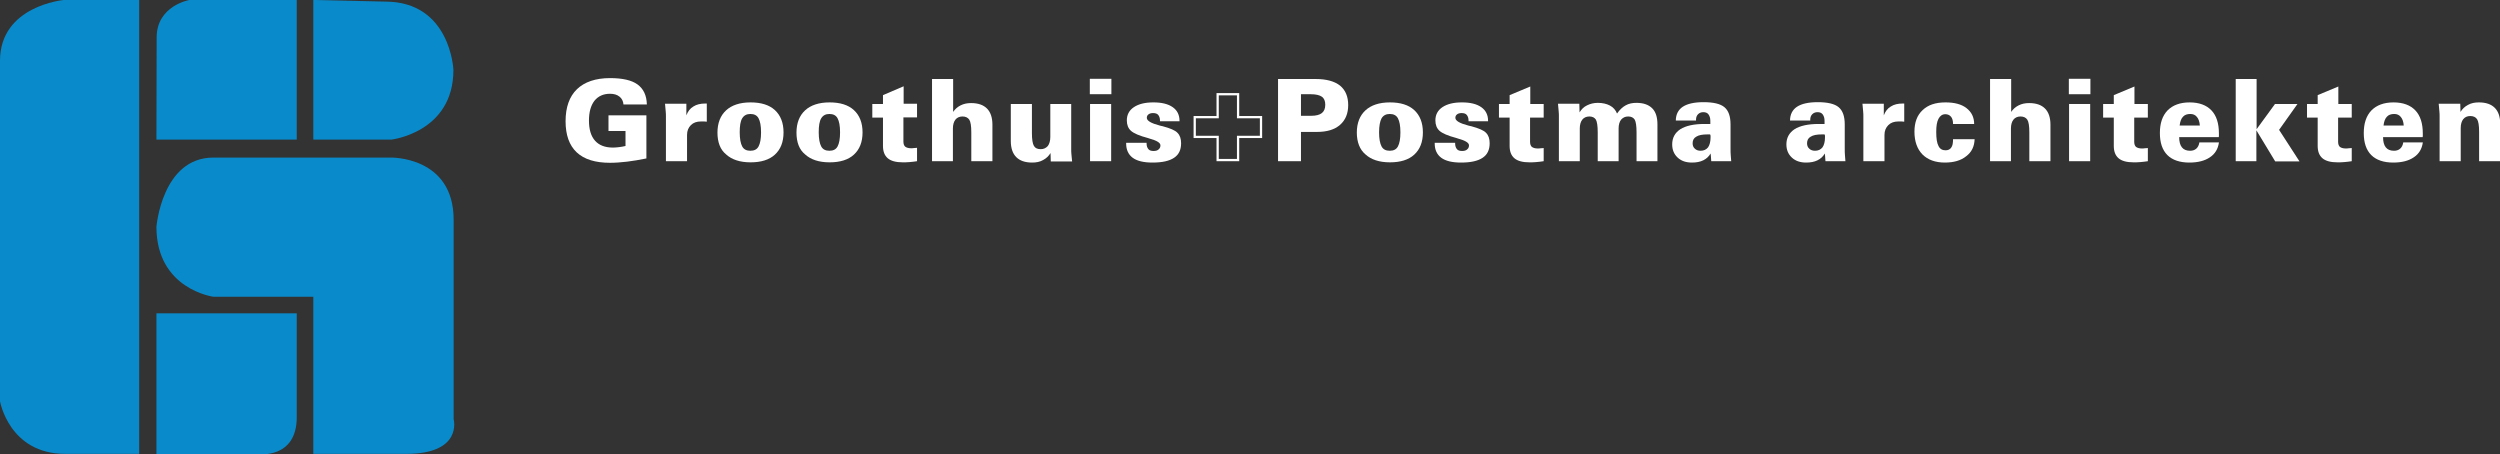
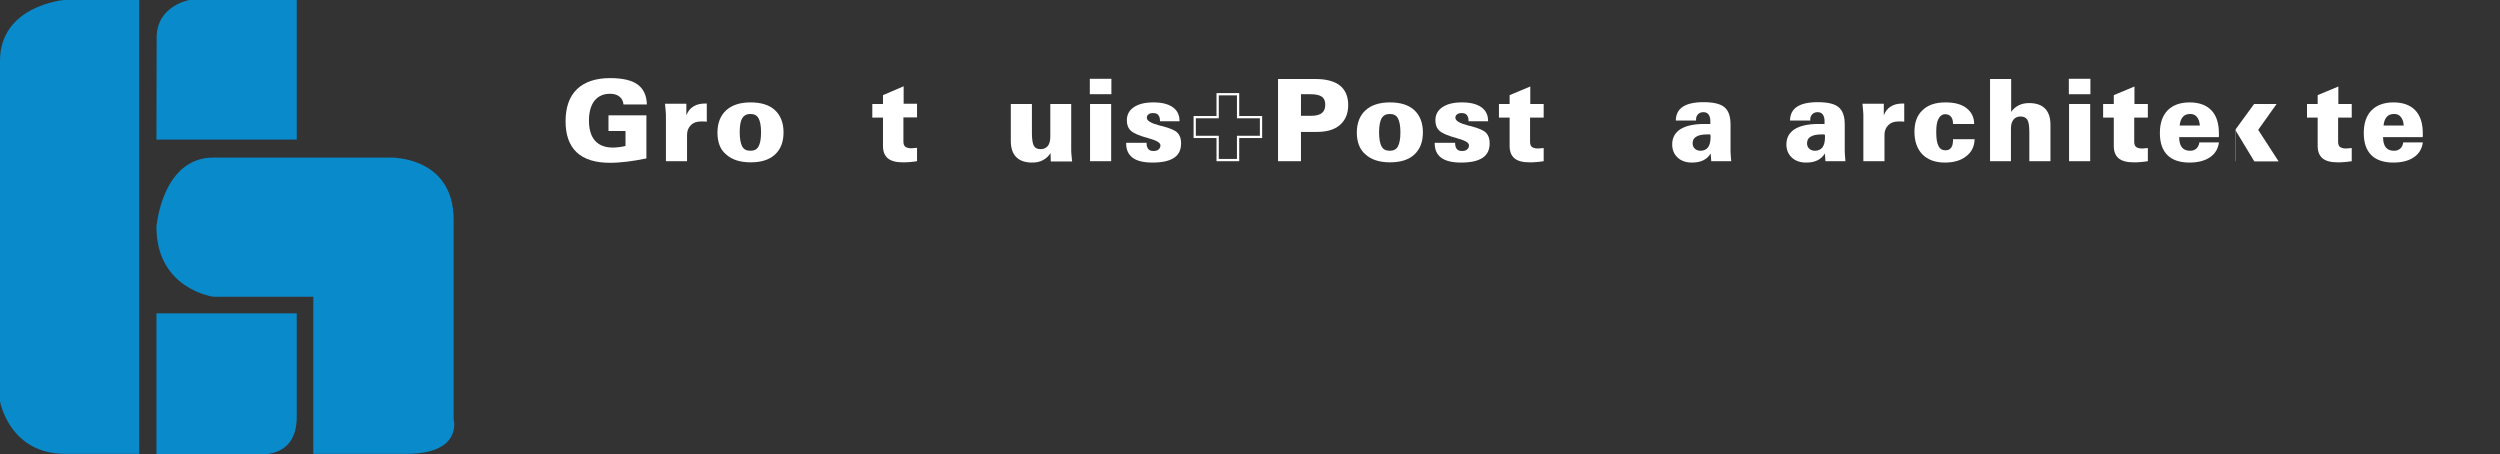
<svg xmlns="http://www.w3.org/2000/svg" version="1.1" id="Layer_1" x="0px" y="0px" width="1101.1px" height="200px" viewBox="541 110 1101.1 200" enable-background="new 541 110 1101.1 200" xml:space="preserve">
  <rect x="541" y="110" width="1101.1" height="200" fill="#333333" stroke="none" />
  <g id="Layer_1_2_">
    <path fill="#098BCB" d="M602.4,110h-33.3c0,0-28.1,2.5-28.1,26.8v149.9c0,0,4,23.2,28.7,23.2h32.6V110H602.4z" />
    <path fill="#098BCB" d="M609.9,171.5h61.8V110h-47.3c0,0-14.4,2.5-14.4,16.5L609.9,171.5L609.9,171.5z" />
-     <path fill="#098BCB" d="M679,110v61.5h34.3c0,0,27.4-3.1,27.4-30.7c0,0-1.2-30.1-30.1-30.1L679,110z" />
    <path fill="#098BCB" d="M635,179.4h78c0,0,27.8-0.7,27.8,27.4v87.8c0,0,4.2,15.3-20.9,15.3H679v-69.2h-44c0,0-25.1-3.3-25.1-30.8   C609.9,210,612.3,179.4,635,179.4z" />
    <path fill="#098BCB" d="M609.9,248v62h45c0,0,16.8,2.2,16.8-16.3V248H609.9z" />
    <g>
      <path fill="#FFFFFF" d="M825.6,179.8c-3,0.6-5.8,1.1-8.4,1.4c-2.6,0.3-5.1,0.5-7.5,0.5c-6.5,0-11.4-1.5-14.7-4.6    c-3.3-3.1-4.9-7.7-4.9-13.7c0-6.2,1.7-10.9,5-14.1s8.2-4.9,14.6-4.9c5.4,0,9.5,0.9,12.1,2.8c2.6,1.9,4,4.8,4.1,8.8h-10.3    c-0.1-1.4-0.7-2.6-1.7-3.4c-1.1-0.9-2.5-1.3-4.2-1.3c-2.9,0-5.2,1-6.9,3.1c-1.6,2.1-2.4,5-2.4,8.7c0,3.9,0.9,6.9,2.7,8.9    s4.4,3,7.9,3c0.9,0,1.7-0.1,2.7-0.2c0.9-0.1,1.9-0.3,2.8-0.5v-6.6H809v-6.9h16.7v19H825.6z" />
      <path fill="#FFFFFF" d="M834.3,181v-19.8c0-0.6,0-1.3-0.1-2.2c-0.1-0.9-0.2-2-0.3-3.3h9.4v5.1c0.7-1.8,1.7-3.1,3.1-3.9    c1.4-0.9,3.1-1.3,5.2-1.3h0.7v8c-0.3,0-0.7-0.1-1.1-0.1s-0.9,0-1.5,0c-1.8,0-3.3,0.5-4.4,1.6c-1.1,1.1-1.7,2.5-1.7,4.3V181H834.3z    " />
      <path fill="#FFFFFF" d="M857,168.4c0-4.2,1.3-7.5,3.8-9.8c2.5-2.3,6.1-3.5,10.8-3.5c4.6,0,8.2,1.1,10.7,3.4s3.8,5.6,3.8,9.8    c0,4.3-1.3,7.5-3.8,9.8s-6.1,3.4-10.7,3.4c-4.7,0-8.3-1.2-10.8-3.5C858.2,175.9,857,172.6,857,168.4z M866.8,168.3    c0,2.8,0.4,4.9,1.1,6.2c0.7,1.3,1.9,1.9,3.6,1.9s2.9-0.6,3.6-1.9c0.7-1.3,1.1-3.3,1.1-6.2c0-2.9-0.4-4.9-1.1-6.2    c-0.7-1.3-1.9-1.9-3.6-1.9c-1.6,0-2.8,0.6-3.6,1.9C867.1,163.4,866.8,165.5,866.8,168.3z" />
-       <path fill="#FFFFFF" d="M891.8,168.4c0-4.2,1.3-7.5,3.8-9.8c2.5-2.3,6.1-3.5,10.8-3.5c4.6,0,8.2,1.1,10.7,3.4s3.8,5.6,3.8,9.8    c0,4.3-1.3,7.5-3.8,9.8s-6.1,3.4-10.7,3.4c-4.7,0-8.3-1.2-10.8-3.5C893,175.9,891.8,172.6,891.8,168.4z M901.6,168.3    c0,2.8,0.4,4.9,1.1,6.2s1.9,1.9,3.6,1.9c1.7,0,2.9-0.6,3.6-1.9s1.1-3.3,1.1-6.2c0-2.9-0.4-4.9-1.1-6.2c-0.7-1.3-1.9-1.9-3.6-1.9    c-1.6,0-2.8,0.6-3.6,1.9C901.9,163.4,901.6,165.5,901.6,168.3z" />
      <path fill="#FFFFFF" d="M944.9,181c-1.2,0.2-2.3,0.3-3.4,0.4c-1.1,0.1-2,0.1-2.9,0.1c-3,0-5.2-0.6-6.6-1.8s-2.1-3-2.1-5.4v-12.5    h-4.7v-6h4.7v-3.9l9.1-3.9v7.7h5.9v6h-6v10.7c0,1,0.3,1.8,0.8,2.2s1.4,0.7,2.6,0.7c0.3,0,0.7,0,1.3-0.1c0.6,0,1-0.1,1.3-0.1    L944.9,181L944.9,181z" />
-       <path fill="#FFFFFF" d="M951.5,181v-36.2h9.3v14.5c0.8-1.2,1.9-2.2,3.3-2.9c1.4-0.7,2.9-1,4.6-1c3.1,0,5.4,0.8,7,2.4    c1.6,1.6,2.4,4,2.4,7.1V181h-9.3v-12.7c0-2.8-0.3-4.7-0.9-5.6c-0.6-0.9-1.6-1.4-3-1.4c-1.3,0-2.4,0.5-3.1,1.4    c-0.7,0.9-1.1,2.2-1.1,3.9V181H951.5z" />
      <path fill="#FFFFFF" d="M1012.8,155.8v19.9c0,0.7,0,1.4,0.1,2.3c0.1,0.9,0.2,1.9,0.3,3.1h-9.4l-0.1-3.7c-0.8,1.3-1.8,2.3-3.3,3.1    c-1.4,0.8-3,1.1-4.8,1.1c-3.1,0-5.4-0.8-7-2.4c-1.6-1.6-2.4-4-2.4-7.1v-16.3h9.3v12.8c0,2.8,0.3,4.7,0.9,5.7c0.6,1,1.6,1.4,3,1.4    c1.3,0,2.3-0.5,3.1-1.4c0.7-0.9,1.1-2.3,1.1-4v-14.5H1012.8z" />
      <path fill="#FFFFFF" d="M1021,151.5v-6.8h9.5v6.8H1021z M1021.1,181v-25.2h9.3V181H1021.1z" />
      <path fill="#FFFFFF" d="M1046,172.9v0.3c0,1.1,0.3,1.9,0.8,2.5s1.3,0.8,2.3,0.8c0.9,0,1.7-0.2,2.2-0.7c0.6-0.5,0.8-1.1,0.8-1.8    c0-1.1-1.6-2.1-4.9-3c-0.2-0.1-0.4-0.1-0.6-0.2c-3.8-1-6.3-2.1-7.5-3.2c-1.2-1.1-1.8-2.6-1.8-4.6c0-2.4,1-4.4,3.1-5.8    c2.1-1.4,4.9-2.1,8.6-2.1s6.5,0.7,8.5,2.1c2,1.4,3,3.4,3,6v0.2h-8.6v-0.3c0-1.1-0.3-1.9-0.8-2.5c-0.5-0.6-1.3-0.8-2.3-0.8    c-0.8,0-1.5,0.2-2,0.6c-0.5,0.4-0.7,0.9-0.7,1.5c0,1.3,1.9,2.4,5.7,3.4c0.6,0.1,1,0.3,1.3,0.3c3.3,0.9,5.5,1.8,6.5,2.9    c1.1,1.1,1.6,2.6,1.6,4.6c0,2.9-1,5-3.1,6.4c-2.1,1.4-5.2,2.1-9.5,2.1c-3.9,0-6.8-0.7-8.7-2.1s-2.9-3.5-2.9-6.3v-0.3H1046z" />
      <g>
        <path fill="#FFFFFF" d="M1085.8,152v9.1v1h1h9.1v7.7h-9.1h-1v1v9.2h-8v-9.2v-1h-1h-9.1v-7.7h9.1h1v-1V152H1085.8 M1086.8,151h-10     v10.1h-10.1v9.7h10.1V181h10v-10.2h10.1v-9.7h-10.1V151L1086.8,151z" />
      </g>
      <path fill="#FFFFFF" d="M1103.9,181v-36.2h16.6c4.7,0,8.3,1,10.7,2.9c2.4,2,3.6,4.8,3.6,8.6c0,3.7-1.2,6.6-3.6,8.7    c-2.4,2.1-5.8,3.1-10.1,3.1h-7.1V181H1103.9z M1114,161h4.5c2.1,0,3.7-0.4,4.7-1.2s1.5-2,1.5-3.7c0-1.6-0.5-2.8-1.5-3.5    c-1-0.7-2.6-1.1-4.8-1.1h-4.4V161z" />
      <path fill="#FFFFFF" d="M1138.6,168.4c0-4.2,1.3-7.5,3.8-9.8c2.5-2.3,6.1-3.5,10.8-3.5c4.6,0,8.2,1.1,10.7,3.4s3.8,5.6,3.8,9.8    c0,4.3-1.3,7.5-3.8,9.8s-6.1,3.4-10.7,3.4c-4.7,0-8.3-1.2-10.8-3.5C1139.9,175.9,1138.6,172.6,1138.6,168.4z M1148.4,168.3    c0,2.8,0.4,4.9,1.1,6.2s1.9,1.9,3.6,1.9s2.9-0.6,3.6-1.9s1.1-3.3,1.1-6.2c0-2.9-0.4-4.9-1.1-6.2c-0.7-1.3-1.9-1.9-3.6-1.9    c-1.6,0-2.8,0.6-3.6,1.9C1148.8,163.4,1148.4,165.5,1148.4,168.3z" />
      <path fill="#FFFFFF" d="M1181.9,172.9v0.3c0,1.1,0.3,1.9,0.8,2.5s1.3,0.8,2.3,0.8c0.9,0,1.7-0.2,2.2-0.7c0.6-0.5,0.8-1.1,0.8-1.8    c0-1.1-1.6-2.1-4.9-3c-0.2-0.1-0.4-0.1-0.6-0.2c-3.8-1-6.3-2.1-7.5-3.2c-1.2-1.1-1.8-2.6-1.8-4.6c0-2.4,1-4.4,3.1-5.8    c2.1-1.4,4.9-2.1,8.6-2.1c3.7,0,6.5,0.7,8.5,2.1c2,1.4,3,3.4,3,6v0.2h-8.6v-0.3c0-1.1-0.3-1.9-0.8-2.5c-0.5-0.6-1.3-0.8-2.3-0.8    c-0.8,0-1.5,0.2-2,0.6c-0.5,0.4-0.7,0.9-0.7,1.5c0,1.3,1.9,2.4,5.7,3.4c0.6,0.1,1,0.3,1.3,0.3c3.3,0.9,5.5,1.8,6.5,2.9    c1.1,1.1,1.6,2.6,1.6,4.6c0,2.9-1,5-3.1,6.4s-5.2,2.1-9.5,2.1c-3.9,0-6.8-0.7-8.7-2.1c-1.9-1.4-2.9-3.5-2.9-6.3v-0.3H1181.9z" />
      <path fill="#FFFFFF" d="M1220.9,181c-1.2,0.2-2.3,0.3-3.4,0.4c-1.1,0.1-2,0.1-2.9,0.1c-3,0-5.2-0.6-6.6-1.8    c-1.4-1.2-2.1-3-2.1-5.4v-12.5h-4.7v-6h4.7v-3.9l9.1-3.8v7.7h5.9v6h-6v10.7c0,1,0.3,1.8,0.8,2.2c0.5,0.4,1.4,0.7,2.6,0.7    c0.3,0,0.7,0,1.3-0.1c0.6,0,1-0.1,1.3-0.1L1220.9,181L1220.9,181z" />
-       <path fill="#FFFFFF" d="M1227.6,181v-19.8c0-0.6,0-1.3-0.1-2.2s-0.2-2-0.3-3.3h9.4l0.1,3.8c0.8-1.3,1.8-2.4,3.3-3.1    c1.4-0.7,3-1.1,4.7-1.1c2.1,0,3.9,0.4,5.4,1.2c1.5,0.8,2.5,2,3.1,3.5c1.2-1.7,2.5-2.9,3.8-3.6c1.4-0.8,3-1.1,4.8-1.1    c3,0,5.3,0.8,6.9,2.4c1.6,1.6,2.3,4,2.3,7.1V181h-9.2v-12.7c0-2.8-0.3-4.7-0.8-5.6c-0.6-0.9-1.5-1.4-2.9-1.4    c-1.3,0-2.3,0.5-3.1,1.4c-0.7,0.9-1.1,2.2-1.1,3.9V181h-9.2v-12.7c0-2.8-0.3-4.7-0.8-5.6c-0.6-0.9-1.5-1.4-2.9-1.4    c-1.3,0-2.4,0.5-3.1,1.4c-0.7,0.9-1.1,2.2-1.1,3.9V181H1227.6z" />
      <path fill="#FFFFFF" d="M1294.7,181c0-0.4-0.1-0.9-0.1-1.4c0-0.6-0.1-1.3-0.2-2c-0.7,1.3-1.8,2.3-3.2,3c-1.4,0.7-3.1,1-5,1    c-2.6,0-4.7-0.7-6.3-2.2s-2.4-3.4-2.4-5.8c0-2.9,1.2-5.1,3.6-6.7c2.4-1.5,5.9-2.3,10.6-2.3c0.7,0,1.2,0,1.6,0s0.7,0,1,0v-1.4    c0-1.2-0.3-2.1-0.8-2.8c-0.5-0.7-1.3-1-2.3-1c-0.9,0-1.7,0.3-2.3,0.9c-0.6,0.6-0.9,1.4-0.9,2.4v0.4h-8.9c0-2.7,1.1-4.8,3.1-6.1    c2-1.3,5-2,9.1-2c4.3,0,7.4,0.7,9.2,2.2s2.7,4,2.7,7.6v10.4c0,1.3,0,2.4,0.1,3.3c0.1,0.9,0.1,1.7,0.2,2.5    C1303.5,181,1294.7,181,1294.7,181z M1294.2,169.2c-0.1,0-0.3,0-0.6,0c-0.3,0-0.5,0-0.6,0c-2.2,0-3.8,0.3-4.9,1    c-1.1,0.6-1.6,1.6-1.6,2.9c0,1,0.3,1.8,1,2.4c0.6,0.6,1.5,0.9,2.5,0.9c1.4,0,2.5-0.5,3.3-1.5c0.7-1,1.1-2.5,1.1-4.4    c0-0.3,0-0.5,0-0.7C1294.3,169.5,1294.3,169.3,1294.2,169.2z" />
      <path fill="#FFFFFF" d="M1345,181c0-0.4-0.1-0.9-0.1-1.4c0-0.6-0.1-1.3-0.2-2c-0.7,1.3-1.8,2.3-3.2,3c-1.4,0.7-3.1,1-5,1    c-2.6,0-4.7-0.7-6.3-2.2c-1.6-1.5-2.4-3.4-2.4-5.8c0-2.9,1.2-5.1,3.6-6.7c2.4-1.5,5.9-2.3,10.6-2.3c0.7,0,1.2,0,1.6,0    c0.4,0,0.7,0,1,0v-1.4c0-1.2-0.3-2.1-0.8-2.8c-0.5-0.7-1.3-1-2.3-1c-0.9,0-1.7,0.3-2.3,0.9c-0.6,0.6-0.9,1.4-0.9,2.4v0.4h-8.9    c0-2.7,1.1-4.8,3.1-6.1c2-1.3,5-2,9.1-2c4.3,0,7.4,0.7,9.2,2.2c1.8,1.5,2.7,4,2.7,7.6v10.4c0,1.3,0,2.4,0.1,3.3    c0.1,0.9,0.1,1.7,0.2,2.5C1353.8,181,1345,181,1345,181z M1344.6,169.2c-0.1,0-0.3,0-0.6,0s-0.5,0-0.6,0c-2.2,0-3.8,0.3-4.9,1    c-1.1,0.6-1.6,1.6-1.6,2.9c0,1,0.3,1.8,1,2.4c0.6,0.6,1.5,0.9,2.5,0.9c1.4,0,2.5-0.5,3.3-1.5c0.7-1,1.1-2.5,1.1-4.4    c0-0.3,0-0.5,0-0.7C1344.7,169.5,1344.7,169.3,1344.6,169.2z" />
      <path fill="#FFFFFF" d="M1361.7,181v-19.8c0-0.6,0-1.3-0.1-2.2c-0.1-0.9-0.2-2-0.3-3.3h9.4v5.1c0.7-1.8,1.7-3.1,3.1-3.9    c1.4-0.9,3.1-1.3,5.2-1.3h0.7v8c-0.3,0-0.7-0.1-1.1-0.1c-0.4,0-0.9,0-1.5,0c-1.8,0-3.3,0.5-4.4,1.6c-1.1,1.1-1.7,2.5-1.7,4.3V181    H1361.7z" />
      <path fill="#FFFFFF" d="M1410.7,171.3c-0.1,3.2-1.3,5.7-3.7,7.5c-2.3,1.9-5.5,2.8-9.4,2.8c-4.2,0-7.5-1.2-9.9-3.6    c-2.3-2.4-3.5-5.7-3.5-10c0-4.1,1.2-7.3,3.6-9.5c2.4-2.3,5.7-3.4,10.1-3.4c3.9,0,7,0.8,9.2,2.5c2.2,1.7,3.4,4,3.4,7h-9.3    c0-1.4-0.3-2.5-0.9-3.2s-1.4-1.1-2.5-1.1c-1.3,0-2.3,0.7-3,2s-1,3.2-1,5.8c0,2.9,0.3,4.9,1,6.2c0.6,1.3,1.7,1.9,3.1,1.9    c1.1,0,2-0.4,2.5-1.2c0.6-0.8,0.8-2,0.8-3.7C1401.2,171.3,1410.7,171.3,1410.7,171.3z" />
      <path fill="#FFFFFF" d="M1417.5,181v-36.2h9.3v14.5c0.8-1.2,1.9-2.2,3.3-2.9c1.4-0.7,2.9-1,4.6-1c3.1,0,5.4,0.8,7,2.4    c1.6,1.6,2.4,4,2.4,7.1V181h-9.3v-12.7c0-2.8-0.3-4.7-0.9-5.6c-0.6-0.9-1.6-1.4-3-1.4c-1.3,0-2.4,0.5-3.1,1.4    c-0.7,0.9-1.1,2.2-1.1,3.9V181H1417.5z" />
      <path fill="#FFFFFF" d="M1452.2,151.5v-6.8h9.5v6.8H1452.2z M1452.3,181v-25.2h9.3V181H1452.3z" />
      <path fill="#FFFFFF" d="M1487,181c-1.2,0.2-2.3,0.3-3.4,0.4c-1.1,0.1-2,0.1-2.9,0.1c-3,0-5.2-0.6-6.6-1.8s-2.1-3-2.1-5.4v-12.5    h-4.7v-6h4.7v-3.9l9.1-3.8v7.7h5.9v6h-6v10.7c0,1,0.3,1.8,0.8,2.2c0.5,0.4,1.4,0.7,2.6,0.7c0.3,0,0.7,0,1.3-0.1    c0.6,0,1-0.1,1.3-0.1V181L1487,181z" />
      <path fill="#FFFFFF" d="M1518.3,172.8c-0.4,2.8-1.7,5-4,6.5c-2.2,1.5-5.2,2.3-9,2.3c-4.2,0-7.5-1.1-9.7-3.3s-3.3-5.4-3.3-9.7    c0-4.3,1.1-7.6,3.4-10c2.3-2.3,5.5-3.5,9.7-3.5s7.4,1.2,9.6,3.5c2.2,2.3,3.3,5.7,3.3,10.2c0,0.5,0,0.8,0,1s0,0.4-0.1,0.6h-17.4    c0,2,0.4,3.5,1.2,4.5s2,1.5,3.6,1.5c1.1,0,2-0.3,2.7-0.9c0.7-0.6,1.2-1.5,1.4-2.8h8.6V172.8z M1501,165.3h8.9    c-0.1-1.7-0.6-3-1.3-3.8c-0.7-0.9-1.7-1.3-2.9-1.3c-1.4,0-2.5,0.4-3.2,1.2C1501.7,162.2,1501.2,163.5,1501,165.3z" />
-       <path fill="#FFFFFF" d="M1525.7,181v-36.2h9.2v22.1l8.1-11.1h9.9l-8.1,11.4l9,13.9h-10.7l-8.3-13.7V181H1525.7z" />
+       <path fill="#FFFFFF" d="M1525.7,181v-36.2v22.1l8.1-11.1h9.9l-8.1,11.4l9,13.9h-10.7l-8.3-13.7V181H1525.7z" />
      <path fill="#FFFFFF" d="M1576.8,181c-1.2,0.2-2.3,0.3-3.4,0.4c-1.1,0.1-2,0.1-2.9,0.1c-3,0-5.2-0.6-6.6-1.8s-2.1-3-2.1-5.4v-12.5    h-4.7v-6h4.7v-3.9l9.1-3.8v7.7h5.9v6h-6v10.7c0,1,0.3,1.8,0.8,2.2c0.5,0.4,1.4,0.7,2.6,0.7c0.3,0,0.7,0,1.3-0.1    c0.6,0,1-0.1,1.3-0.1L1576.8,181L1576.8,181z" />
      <path fill="#FFFFFF" d="M1608.1,172.8c-0.4,2.8-1.7,5-4,6.5c-2.2,1.5-5.2,2.3-9,2.3c-4.2,0-7.5-1.1-9.7-3.3s-3.3-5.4-3.3-9.7    c0-4.3,1.1-7.6,3.4-10c2.3-2.3,5.5-3.5,9.7-3.5s7.4,1.2,9.6,3.5c2.2,2.3,3.3,5.7,3.3,10.2c0,0.5,0,0.8,0,1s0,0.4-0.1,0.6h-17.4    c0,2,0.4,3.5,1.2,4.5c0.8,1,2,1.5,3.6,1.5c1.1,0,2-0.3,2.7-0.9s1.2-1.5,1.4-2.8h8.6V172.8z M1590.8,165.3h8.9    c-0.1-1.7-0.6-3-1.3-3.8c-0.7-0.9-1.7-1.3-2.9-1.3c-1.4,0-2.5,0.4-3.2,1.2C1591.5,162.2,1591,163.5,1590.8,165.3z" />
-       <path fill="#FFFFFF" d="M1615.5,181v-19.8c0-0.6,0-1.3-0.1-2.2s-0.2-2-0.3-3.3h9.5l0.1,3.6c0.8-1.3,1.8-2.3,3.3-3.1    c1.4-0.8,3-1.1,4.8-1.1c3.1,0,5.4,0.8,7,2.4s2.4,4,2.4,7.1V181h-9.3v-12.9c0-2.8-0.3-4.7-0.9-5.6s-1.6-1.4-3-1.4    c-1.3,0-2.4,0.5-3.1,1.4s-1.1,2.2-1.1,3.9V181H1615.5z" />
    </g>
  </g>
</svg>